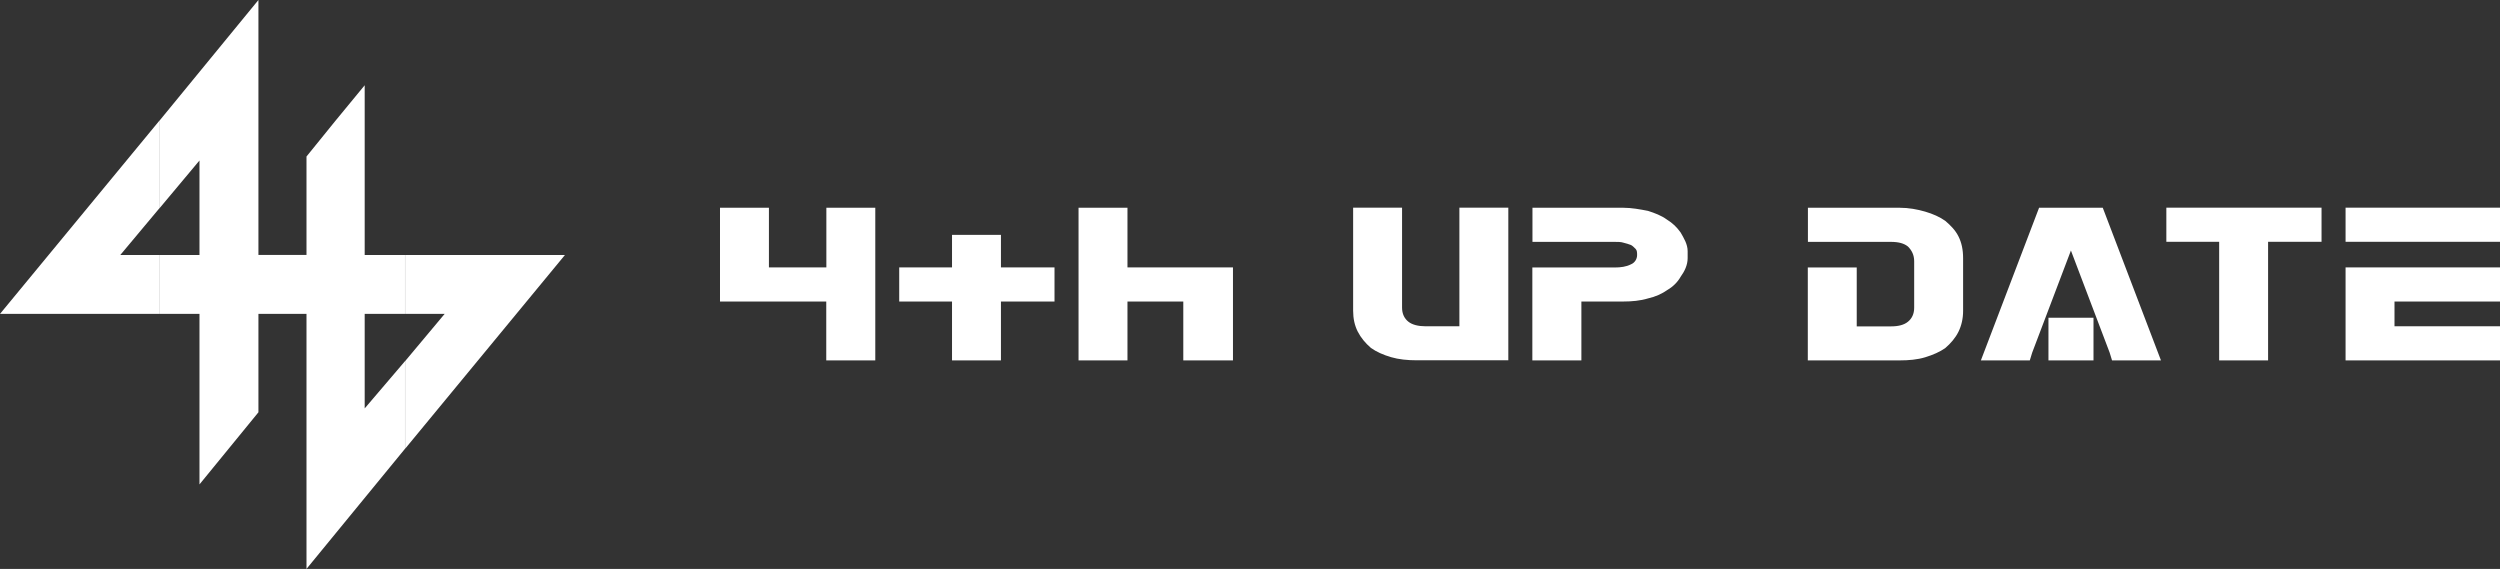
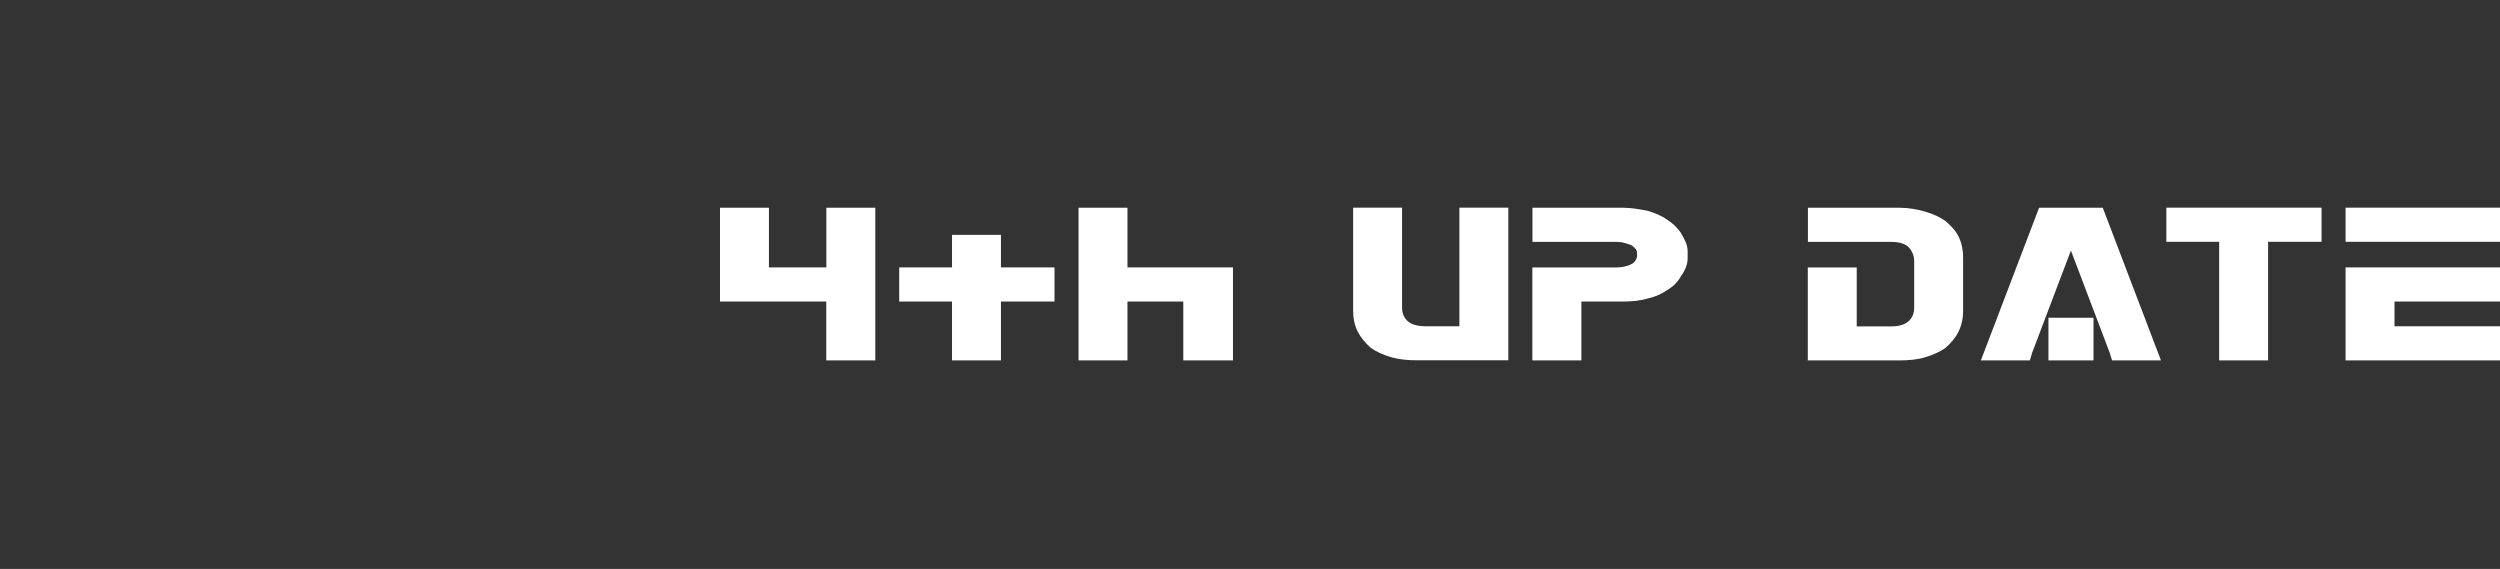
<svg xmlns="http://www.w3.org/2000/svg" width="312" height="71" viewBox="0 0 312 71" fill="none">
  <rect x="0" y="0" width="312" height="71" fill="#333333" stroke="none" />
  <path d="M258.458 25.927H262.425L269.688 44.977H263.582L263.286 44.01L258.444 31.247V25.927H258.458ZM258.458 44.977H261.269V39.657H258.458V44.977ZM289.728 30.173V25.914H270.36V30.173H276.951V44.977H283.057V30.173H289.741H289.728ZM312 30.173V25.914H292.727V30.173H312ZM298.833 37.629V40.719H312V44.977H292.727V33.37H312V37.629H298.833ZM254.49 25.927H258.458V31.247L253.616 44.01L253.32 44.977H247.214L254.477 25.927H254.49ZM258.458 39.657H255.647V44.977H258.458V39.657ZM118.812 33.37V29.313H124.918V33.37H131.603V37.629H124.918V44.977H118.812V37.629H112.222V33.37H118.812ZM109.236 44.977V25.927H103.13V33.37H95.962V25.927H89.856V37.629H103.117V44.977H109.223H109.236ZM134.602 44.977V25.927H140.708V33.37H153.875V44.977H147.675V37.629H140.708V44.977H134.602ZM182.145 40.719H177.882C177.008 40.719 176.241 40.531 175.757 40.141C175.273 39.751 174.977 39.174 174.977 38.395V25.914H168.871V38.784C168.871 39.751 169.059 40.625 169.449 41.39C169.839 42.156 170.418 42.841 171.09 43.419C171.763 43.903 172.637 44.292 173.605 44.574C174.573 44.856 175.636 44.964 176.806 44.964H188.238V25.914H182.132V40.719H182.145ZM191.251 44.977H197.357V37.629H202.589C203.651 37.629 204.714 37.535 205.682 37.239C206.556 37.051 207.43 36.661 208.103 36.178C208.775 35.788 209.367 35.211 209.744 34.539C210.228 33.867 210.618 33.088 210.618 32.215V31.341C210.618 30.468 210.134 29.703 209.744 29.017C209.26 28.346 208.775 27.862 207.995 27.378C207.323 26.895 206.543 26.599 205.669 26.317C204.7 26.129 203.638 25.927 202.575 25.927H191.251V30.186H201.513C201.903 30.186 202.293 30.186 202.575 30.28C202.965 30.374 203.248 30.468 203.544 30.576C203.732 30.67 203.934 30.871 204.122 31.059C204.31 31.247 204.31 31.543 204.31 31.839C204.31 32.322 204.014 32.806 203.53 32.994C202.952 33.289 202.266 33.383 201.499 33.383H191.237V44.991L191.251 44.977ZM225.628 44.977H237.06C238.216 44.977 239.292 44.883 240.261 44.588C241.229 44.292 242.103 43.916 242.776 43.432C243.448 42.855 244.04 42.169 244.416 41.404C244.793 40.638 244.995 39.765 244.995 38.797V32.215C244.995 31.153 244.806 30.28 244.416 29.501C244.026 28.722 243.448 28.144 242.776 27.567C242.103 27.083 241.229 26.693 240.261 26.411C239.292 26.129 238.23 25.927 237.06 25.927H225.628V30.186H235.984C236.952 30.186 237.624 30.374 238.109 30.764C238.593 31.247 238.889 31.825 238.889 32.604V38.408C238.889 39.187 238.593 39.765 238.109 40.154C237.624 40.544 236.952 40.732 235.984 40.732H231.72V33.383H225.614V44.991L225.628 44.977Z" fill="white" />
-   <path fill-rule="evenodd" clip-rule="evenodd" d="M70.502 31.826H50.556V39.174H55.492L50.556 45.072V56.007L70.502 31.826ZM50.543 31.826H45.513V10.64C43.092 13.542 40.671 16.538 38.25 19.533V31.812H32.252V5.32V0L19.959 14.993V25.928L24.895 20.03V31.826H19.959V39.174H24.895V60.454L32.252 51.453V39.174H38.25V71L50.543 56.007V45.072L45.513 50.969V39.174H50.543V31.826ZM19.945 14.993L0 39.174H19.945V31.826H15.01L19.945 25.928V14.993Z" fill="white" />
</svg>